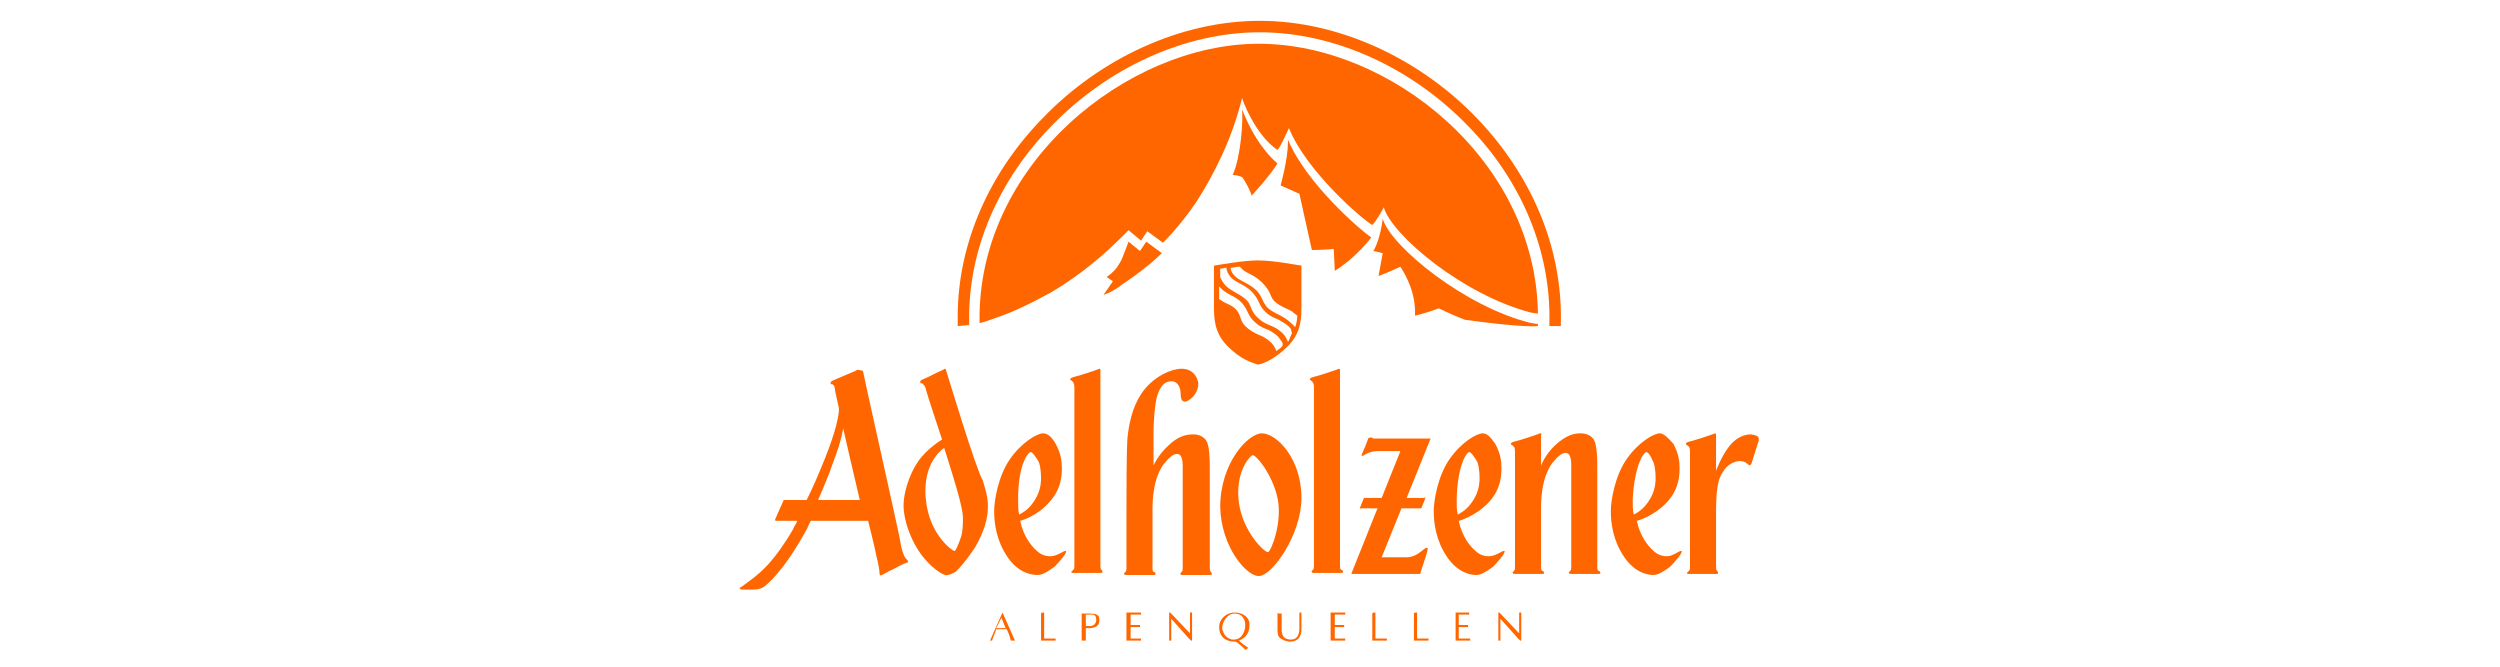
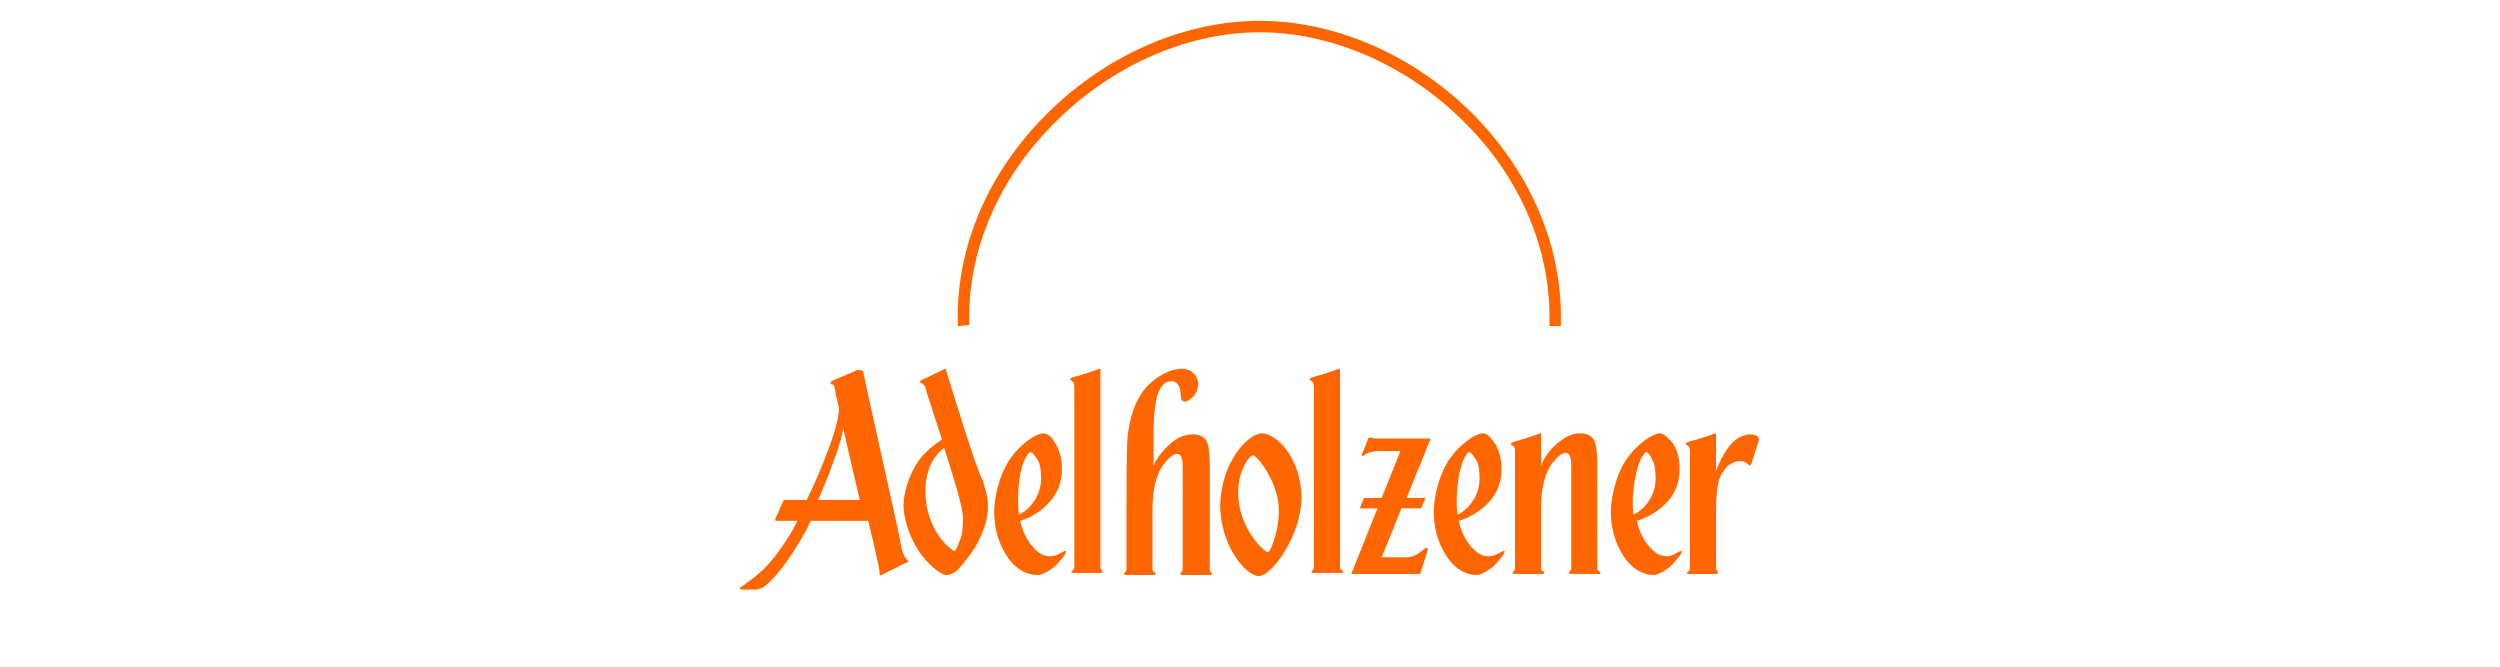
<svg xmlns="http://www.w3.org/2000/svg" width="240" height="64" viewBox="0 0 240 64" fill="none">
  <g clip-path="url(#clip0_52_2807)">
    <path d="M93.04 31V30.8C92.94 23.9 95.94 17.2 100.94 12.1C106.24 6.6 113.64 3.1 120.94 3.1C128.24 3.1 135.64 6.6 140.94 12.1C145.94 17.2 148.94 24 148.74 31.1V31.3H149.84V31.1C150.04 23.7 146.94 16.7 141.74 11.3C136.24 5.6 128.54 2 120.94 2C113.34 2 105.64 5.6 100.14 11.3C95.04 16.5 91.94 23.3 91.94 30.4V31.3L93.04 31.2V31Z" fill="#FF6600" />
-     <path d="M119.24 10.5C119.34 11.6 119.14 15 118.34 16.8C118.74 16.8 118.94 16.9 119.24 17C119.64 17.5 120.04 18.4 120.14 18.7V18.8C120.14 18.8 121.74 17.1 122.64 15.7C121.04 14.3 119.94 12.3 119.24 10.5ZM123.64 13.4V13.5V13.7C123.64 15.3 122.94 17.8 122.94 17.8L124.74 18.6L125.94 24C126.94 24 128.04 23.9 128.04 23.9L128.14 26C130.24 24.7 131.64 22.8 131.64 22.8C130.74 22.2 125.44 17.7 123.64 13.4ZM132.74 21C132.54 22.7 132.04 23.8 131.84 24.1C131.94 24.1 132.74 24.3 132.74 24.3L132.34 26.5C132.34 26.5 133.64 26 134.44 25.6C134.94 26.4 135.94 28.1 135.84 30.3C136.44 30.2 138.14 29.6 138.14 29.6C138.94 30 139.84 30.4 140.64 30.7C146.44 31.5 147.64 31.3 147.64 31.3C147.64 30.9 147.64 31.6 147.64 31.1C147.64 31.1 147.44 31.1 146.94 31C140.74 29.5 133.54 23.7 132.74 21ZM108.34 23.2C108.34 23.2 107.94 24.3 107.64 25C107.24 25.7 107.04 26 106.24 26.6C106.54 26.8 106.84 27 106.84 27L105.94 28.3C105.94 28.3 106.74 28.1 107.74 27.3C107.74 27.3 110.04 25.8 111.54 24.3L110.04 23.2L109.44 24.1L108.34 23.2Z" fill="#FF6600" />
-     <path d="M100.84 28.1C103.94 26.3 106.34 24.1 107.64 22.8C107.94 22.5 108.14 22.3 108.34 22.1L109.54 23.1L110.14 22.2L111.64 23.3C111.64 23.3 113.14 21.9 114.84 19.4C116.44 16.9 118.24 13.5 119.24 9.4C119.24 9.5 120.44 12.9 122.64 14.4C123.04 13.9 123.34 13.1 123.74 12.3C125.44 16.5 130.84 21.1 131.74 21.6C132.14 21.2 132.64 20.3 132.84 19.9C133.64 22.6 140.44 28.3 146.94 30C147.44 30.1 147.64 30.1 147.64 30.1C147.44 15.4 133.44 4.2 120.84 4.2C108.24 4.2 93.74 15.8 94.04 31C94.24 31 94.84 30.8 95.64 30.5C97.14 30 98.84 29.2 100.84 28.1Z" fill="#FF6600" />
-     <path d="M120.74 25C119.34 25 117.24 25.4 116.54 25.5V29.6C116.54 31.2 116.84 32.4 118.24 33.6C119.44 34.7 120.54 34.9 120.74 35C120.94 35 122.04 34.7 123.24 33.6C124.64 32.4 124.94 31.2 124.94 29.6V25.5C124.24 25.4 122.24 25 120.74 25ZM123.04 33.3C122.84 33.5 122.64 33.6 122.54 33.7C122.44 33.5 122.34 33.2 122.04 32.9C121.64 32.5 121.24 32.3 120.74 32.1C120.34 31.9 119.94 31.7 119.54 31.3C119.04 30.8 119.14 30.3 118.74 29.8C118.24 29.2 117.64 29.2 117.04 28.7V27.5L117.14 27.6C117.74 28.3 118.64 28.4 119.24 29.1C119.84 29.8 119.74 30.2 120.34 30.8C120.94 31.4 121.34 31.5 121.84 31.7C122.34 32 122.64 32.2 122.84 32.5C123.04 32.8 123.14 32.9 123.14 33V33.1C123.14 33.2 123.04 33.3 123.04 33.3ZM124.04 32C124.04 32.067 124.04 32.067 124.04 32C123.94 32.1 123.94 32.2 123.94 32.2C123.94 32.3 123.84 32.3 123.84 32.4V32.5L123.74 32.6V32.7L123.64 32.8C123.54 32.6 123.44 32.3 123.14 32C122.74 31.6 122.34 31.4 121.84 31.2C121.34 31 121.04 30.8 120.64 30.4C120.14 29.9 120.14 29.5 119.84 29C119.34 28.4 118.74 28.2 118.14 27.8C117.44 27.4 117.14 26.6 117.14 26.6V25.8C117.34 25.8 117.54 25.7 117.74 25.7C117.74 25.9 117.84 26.3 118.24 26.7C118.74 27.2 119.74 27.4 120.34 28.2C120.94 28.9 120.84 29.3 121.44 29.9C122.04 30.5 122.44 30.5 122.94 30.8C123.44 31.1 123.74 31.3 123.94 31.6C123.94 31.8 124.04 31.9 124.04 32ZM124.34 31.4C124.24 31.3 124.14 31.2 124.04 31.1C123.64 30.7 123.14 30.4 122.74 30.2C122.34 30 121.94 29.8 121.64 29.5C121.14 28.9 121.14 28.4 120.64 27.9C119.94 27.2 119.04 27 118.54 26.5C118.24 26.2 118.14 25.9 118.14 25.7C118.44 25.7 118.74 25.6 119.04 25.6C119.04 25.6 119.04 25.7 119.14 25.7C119.44 26.2 120.34 26.3 121.14 27.1C122.14 28.1 121.84 28.5 122.44 29C123.04 29.5 123.54 29.6 124.04 29.9C124.24 30.1 124.44 30.2 124.54 30.3C124.54 30.7 124.44 31.1 124.34 31.4Z" fill="#FF6600" />
-     <path d="M96.24 58.8L95.04 61.5H95.24C95.34 61.1 95.54 60.8 95.64 60.4H96.64C96.84 60.8 96.94 61.1 97.04 61.5H97.44L96.24 58.8ZM118.54 58.8C117.74 58.8 117.04 59.4 117.04 60.2C117.04 61.1 117.64 61.6 118.54 61.6H118.64C118.94 61.8 119.54 62.3 119.54 62.4C119.64 62.3 119.74 62.3 119.84 62.2C119.54 62 119.14 61.7 118.94 61.5C119.44 61.3 119.94 60.9 119.94 60.1C120.04 59.3 119.34 58.8 118.54 58.8ZM99.94 58.8V61.5H101.34V61.3H100.24V58.8H100.04C100.14 58.9 100.04 58.9 99.94 58.8ZM103.84 58.8V61.5H104.24V60.3H104.74C105.34 60.2 105.54 60 105.54 59.5C105.54 59 105.24 58.9 104.54 58.9H103.84V58.8ZM108.14 58.8V61.5H109.54V61.3H108.54V60.2H109.44V60H108.54V59H109.54V58.8H108.14ZM112.24 58.8V61.5H112.44V59.4L114.14 61.3C114.24 61.4 114.34 61.5 114.34 61.5H114.44V58.8H114.24V60.8L112.34 58.8H112.24ZM122.64 58.8V60.4C122.64 60.7 122.64 61.1 122.94 61.3C123.04 61.3 123.04 61.4 123.14 61.4C123.24 61.4 123.24 61.5 123.34 61.5C123.44 61.5 123.64 61.6 123.84 61.6C124.54 61.6 124.94 61.2 124.94 60.4V58.8H124.74V60.3C124.74 60.9 124.54 61.4 123.94 61.4C123.24 61.4 123.04 61 123.04 60.4V58.9H122.84C122.74 58.9 122.64 58.9 122.64 58.8ZM127.74 58.8V61.5H129.14V61.3H128.14V60.2H129.04V60H128.14V59H129.14V58.8H127.74ZM131.74 58.8V61.5H133.14V61.3H132.04V58.8H131.84C131.84 58.9 131.74 58.9 131.74 58.8ZM135.74 58.8V61.5H137.14V61.3H136.04V58.8H135.84C135.84 58.867 135.807 58.867 135.74 58.8ZM139.74 58.8V61.5H141.14V61.3H140.04V60.2H140.94V60H140.04V59H141.04V58.8H139.74ZM143.84 58.8V61.5H144.04V59.4L145.74 61.3C145.84 61.4 145.94 61.5 145.94 61.5H146.04V58.8H145.84V60.8L143.94 58.8H143.84ZM118.54 58.9C118.84 58.9 119.14 59 119.34 59.3C119.54 59.6 119.54 59.8 119.54 60.1C119.54 60.4 119.34 61.4 118.44 61.4C118.34 61.4 118.14 61.4 118.04 61.3C117.973 61.3 117.907 61.267 117.84 61.2C117.64 61.1 117.54 60.9 117.44 60.7C117.44 60.6 117.34 60.5 117.34 60.4V60.1C117.44 59.6 117.84 58.9 118.54 58.9ZM104.24 59H104.84C105.14 59 105.24 59.2 105.24 59.5C105.24 59.8 105.04 60.1 104.64 60.1H104.24V59ZM96.14 59.3L96.54 60.3H95.64L96.14 59.3Z" fill="#FF6600" />
    <path d="M113.44 35.4C112.44 35.4 110.94 36.1 109.94 37.3C108.94 38.5 108.44 40.1 108.24 42C108.14 43.4 108.14 47.2 108.14 48.9V54.5C108.14 54.7 108.14 54.8 108.04 54.9C107.94 55 107.84 55.1 107.94 55.1C107.94 55.2 108.04 55.2 108.14 55.2H110.74C110.84 55.2 110.94 55.2 110.94 55.1C110.94 55 110.84 54.9 110.74 54.9C110.64 54.8 110.64 54.7 110.64 54.5V48.9C110.64 46.1 111.44 44.8 111.94 44.3C112.44 43.7 112.84 43.5 113.14 43.6C113.44 43.7 113.54 44.2 113.54 44.7V54.5C113.54 54.7 113.54 54.8 113.44 54.9C113.34 55 113.24 55.1 113.34 55.1C113.34 55.2 113.44 55.2 113.54 55.2H116.14C116.24 55.2 116.34 55.2 116.34 55.1C116.34 55 116.24 54.9 116.24 54.9C116.14 54.8 116.14 54.7 116.14 54.5V44.9C116.14 42.6 115.84 42.4 115.74 42.2C115.54 42 115.24 41.7 114.54 41.7C113.84 41.7 113.04 41.9 112.14 42.8C111.14 43.7 110.74 44.7 110.74 44.7V41.4C110.74 40.6 110.84 39 111.04 38.2C111.24 37.4 111.64 36.6 112.44 36.6C113.14 36.6 113.34 37.3 113.34 37.8C113.34 38.2 113.44 38.3 113.44 38.4C113.54 38.5 113.74 38.7 114.14 38.4C114.64 38.1 115.04 37.5 115.04 36.8C114.94 36.1 114.44 35.4 113.44 35.4ZM90.74 35.4C90.674 35.4 90.607 35.433 90.54 35.5C89.84 35.8 89.14 36.2 88.64 36.4C88.34 36.5 88.34 36.6 88.34 36.7C88.34 36.8 88.44 36.8 88.54 36.8C88.64 36.9 88.74 37 88.84 37.2C88.84 37.4 90.44 42.2 90.44 42.2C90.44 42.2 89.04 43 88.14 44.3C87.24 45.6 86.74 47.4 86.74 48.5C86.74 49.6 87.14 51 87.84 52.3C88.54 53.6 89.54 54.5 90.14 54.9C90.44 55.1 90.84 55.3 90.94 55.2C91.14 55.2 91.34 55.1 91.74 54.9C92.04 54.6 92.64 54 93.64 52.5C94.54 50.9 94.84 49.7 94.84 48.6C94.84 47.6 94.54 46.8 94.34 46.1C93.74 45.2 90.94 35.9 90.84 35.6C90.84 35.5 90.74 35.4 90.74 35.4ZM105.54 35.4C105.34 35.5 103.54 36.1 103.04 36.2C102.84 36.267 102.74 36.333 102.74 36.4C102.74 36.5 102.84 36.5 102.94 36.6C103.04 36.7 103.14 36.8 103.14 37.2V54.3C103.14 54.5 103.14 54.6 103.04 54.7C102.94 54.8 102.84 54.9 102.84 54.9C102.84 55 102.94 55 103.04 55H105.64C105.74 55 105.84 55 105.84 54.9C105.84 54.8 105.74 54.7 105.74 54.7C105.64 54.6 105.64 54.5 105.64 54.3V35.5C105.64 35.433 105.607 35.4 105.54 35.4ZM128.54 35.4C128.474 35.4 128.474 35.4 128.54 35.4C128.34 35.5 126.54 36.1 126.04 36.2C125.84 36.267 125.74 36.333 125.74 36.4C125.74 36.5 125.84 36.5 125.94 36.6C126.04 36.7 126.14 36.8 126.14 37.2V54.3C126.14 54.5 126.14 54.6 126.04 54.7C125.94 54.8 125.84 54.9 125.94 54.9C125.94 55 126.04 55 126.14 55H128.74C128.84 55 128.94 55 128.94 54.9C128.94 54.8 128.84 54.7 128.74 54.7C128.64 54.6 128.64 54.5 128.64 54.3V35.5C128.64 35.4 128.54 35.4 128.54 35.4ZM82.34 35.5C82.273 35.5 82.207 35.533 82.14 35.6C81.24 36 80.44 36.3 80.04 36.5C79.74 36.6 79.74 36.7 79.74 36.8C79.74 36.9 79.84 36.9 79.94 36.9C80.04 37 80.14 37.1 80.14 37.3C80.14 37.5 80.44 38.7 80.54 39.2C80.54 39.2 80.64 40.4 79.24 43.9C78.64 45.4 78.04 46.8 77.44 48H75.24C75.04 48.4 74.54 49.6 74.44 49.8C74.34 50 74.44 50 74.64 50H76.54C76.44 50.3 76.24 50.5 76.14 50.8C74.34 53.9 73.04 54.9 72.44 55.4C71.64 56 71.14 56.4 71.04 56.4C70.94 56.4 71.04 56.6 71.24 56.6H72.24C72.54 56.6 72.84 56.6 73.24 56.4C73.54 56.2 75.14 55 77.34 51C77.54 50.7 77.64 50.3 77.84 50H83.34C83.64 51.2 83.94 52.4 84.14 53.4C84.34 54.2 84.44 54.8 84.44 55.1C84.44 55.2 84.54 55.3 84.64 55.2C84.74 55.2 85.14 54.9 85.84 54.6C86.54 54.2 87.04 54 87.14 54C87.207 53.933 87.174 53.833 87.04 53.7C86.74 53.4 86.54 52.8 86.34 51.5C85.04 45.5 83.14 37.1 82.84 35.6C82.44 35.5 82.34 35.5 82.34 35.5ZM80.94 41.1C80.94 41.1 81.94 45.5 82.54 48H78.54C79.04 46.8 79.54 45.7 79.94 44.5C80.84 42.2 80.94 41.1 80.94 41.1ZM147.84 41.6C147.64 41.7 145.84 42.3 145.34 42.4C145.14 42.467 145.04 42.533 145.04 42.6C145.04 42.7 145.14 42.7 145.24 42.8C145.34 42.9 145.44 42.9 145.44 43.4V54.4C145.44 54.6 145.44 54.7 145.34 54.8C145.24 54.9 145.14 55 145.24 55C145.24 55.1 145.34 55.1 145.44 55.1H148.04C148.14 55.1 148.24 55.1 148.24 55C148.24 54.9 148.14 54.8 148.04 54.8C147.94 54.7 147.94 54.6 147.94 54.4V48.8C147.94 46 148.74 44.7 149.24 44.2C149.74 43.6 150.14 43.4 150.44 43.5C150.74 43.6 150.84 44.1 150.84 44.6V54.4C150.84 54.6 150.84 54.7 150.74 54.8C150.64 54.9 150.54 55 150.64 55C150.64 55.1 150.74 55.1 150.84 55.1H153.44C153.54 55.1 153.64 55.1 153.64 55C153.64 54.9 153.54 54.8 153.44 54.8C153.34 54.7 153.34 54.6 153.34 54.4V44.8C153.34 42.5 153.04 42.3 152.94 42.1C152.74 41.9 152.44 41.6 151.74 41.6C151.04 41.6 150.34 41.8 149.34 42.7C148.34 43.6 147.94 44.7 147.94 44.7V41.8C148.04 41.6 147.94 41.6 147.84 41.6ZM164.64 41.6C164.574 41.6 164.574 41.6 164.64 41.6C164.44 41.7 162.64 42.3 162.14 42.4C161.94 42.467 161.84 42.533 161.84 42.6C161.84 42.7 161.94 42.7 162.04 42.8C162.14 42.9 162.24 42.9 162.24 43.4V54.4C162.24 54.6 162.24 54.7 162.14 54.8C162.04 54.9 161.94 55 161.94 55C161.94 55.1 162.04 55.1 162.14 55.1H164.74C164.84 55.1 164.94 55.1 164.94 55C164.94 54.9 164.84 54.8 164.84 54.8C164.74 54.7 164.74 54.6 164.74 54.4V49.2C164.74 46.1 165.14 45.7 165.54 45.1C165.84 44.6 167.04 43.8 167.84 44.6C167.94 44.7 168.04 44.7 168.04 44.6C168.14 44.6 168.14 44.5 168.14 44.5L168.84 42.3V42.1C168.84 42.1 168.84 42 168.74 41.9C168.64 41.8 168.24 41.7 168.04 41.7C167.74 41.7 166.84 41.8 166.04 42.8C165.24 43.8 164.74 45.2 164.74 45.2V41.8C164.74 41.667 164.707 41.6 164.64 41.6ZM121.14 41.6C119.84 41.6 117.14 44.4 117.14 48.7C117.24 52.5 119.64 55.3 120.84 55.3C122.14 55.3 124.94 51.3 124.94 47.8C124.94 44 122.54 41.6 121.14 41.6ZM100.14 41.6C99.54 41.6 98.04 42.5 96.94 44.1C95.84 45.7 95.44 48 95.44 49.1C95.44 50.2 95.64 51.9 96.74 53.5C97.84 55.1 99.14 55.2 99.64 55.2C100.14 55.2 100.84 54.7 101.24 54.4C101.64 54 102.44 53.1 102.34 52.9C102.14 52.8 101.54 53.4 100.84 53.4C100.14 53.4 99.74 53.1 99.34 52.7C99.04 52.4 98.24 51.5 97.94 50C97.94 50 99.54 49.6 100.74 48.2C101.94 46.9 101.94 45.5 101.94 44.9C101.94 44.3 101.84 43.5 101.34 42.6C100.94 41.9 100.54 41.6 100.14 41.6ZM142.34 41.6C141.74 41.6 140.24 42.5 139.14 44.1C138.04 45.7 137.64 48 137.64 49.1C137.64 50.2 137.84 51.9 138.94 53.5C140.04 55.1 141.34 55.2 141.74 55.2C142.24 55.2 142.94 54.7 143.34 54.4C143.74 54 144.54 53.1 144.44 52.9C144.24 52.8 143.64 53.4 142.94 53.4C142.24 53.4 141.84 53.1 141.44 52.7C141.14 52.4 140.34 51.5 140.04 50C140.04 50 141.64 49.6 142.94 48.2C144.14 46.9 144.14 45.5 144.14 44.9C144.14 44.3 144.04 43.5 143.54 42.6C143.04 41.9 142.74 41.6 142.34 41.6ZM159.34 41.6C158.74 41.6 157.24 42.5 156.14 44.1C155.04 45.7 154.64 48 154.64 49.1C154.64 50.2 154.84 51.9 155.94 53.5C157.04 55.1 158.34 55.2 158.74 55.2C159.24 55.2 159.94 54.7 160.34 54.4C160.74 54 161.54 53.1 161.44 52.9C161.24 52.8 160.64 53.4 160.04 53.4C159.34 53.4 158.94 53.1 158.54 52.7C158.24 52.4 157.44 51.5 157.14 50C157.14 50 158.74 49.6 160.04 48.2C161.24 46.9 161.24 45.5 161.24 44.9C161.24 44.3 161.14 43.5 160.64 42.6C160.04 41.9 159.64 41.6 159.34 41.6ZM131.54 42C131.474 42 131.407 42.033 131.34 42.1C131.34 42.2 130.84 43.4 130.74 43.6C130.64 43.8 130.84 43.8 130.94 43.7C131.24 43.5 131.64 43.3 132.44 43.3H134.44L132.64 47.8H130.94C130.84 48 130.54 48.8 130.54 48.8C130.54 48.8 130.54 48.9 130.64 48.8H132.24C131.44 50.8 130.64 52.8 129.84 54.8C129.74 55 129.74 55.1 129.74 55.1H136.34C136.34 55 137.04 53 137.04 52.8C137.14 52.6 136.94 52.5 136.74 52.7C136.54 52.8 135.94 53.5 135.04 53.5H132.64L134.54 48.8H136.44C136.54 48.6 136.84 47.8 136.84 47.8C136.84 47.8 136.84 47.7 136.74 47.8H135.04L137.34 42.1H131.84C131.74 42 131.64 42 131.54 42ZM90.64 43C90.64 43 91.44 45.5 91.84 46.9C92.24 48.3 92.44 49.2 92.44 49.7C92.44 50.3 92.44 51 92.24 51.6C92.04 52.2 91.74 52.9 91.64 52.9C91.44 52.9 88.84 51.1 88.84 47.1C88.84 44.1 90.64 43 90.64 43ZM98.94 43.4C99.14 43.4 99.44 43.9 99.64 44.2C99.84 44.5 99.94 45.2 99.94 45.9C99.94 46.7 99.74 47.5 99.14 48.3C98.64 49 98.04 49.3 97.84 49.4C97.74 49 97.74 48.5 97.74 47.9C97.74 44.5 98.74 43.4 98.94 43.4ZM141.04 43.4C141.24 43.4 141.54 43.9 141.74 44.2C141.94 44.5 142.04 45.2 142.04 45.9C142.04 46.7 141.84 47.5 141.24 48.3C140.74 49 140.14 49.3 139.94 49.4C139.84 49 139.84 48.5 139.84 47.9C139.94 44.5 140.84 43.4 141.04 43.4ZM158.04 43.4C158.24 43.4 158.54 43.9 158.64 44.2C158.84 44.5 158.94 45.2 158.94 45.9C158.94 46.7 158.74 47.5 158.14 48.3C157.64 49 157.04 49.3 156.84 49.4C156.74 49 156.74 48.5 156.74 47.9C156.94 44.5 157.84 43.4 158.04 43.4ZM120.24 43.7C120.54 43.6 122.14 45.5 122.64 47.8C123.14 50.1 122.04 52.9 121.74 53C121.44 53.1 119.34 51.1 118.94 48.3C118.54 45.4 119.94 43.8 120.24 43.7Z" fill="#FF6600" />
  </g>
  <defs>
    <clipPath id="clip0_52_2807">
      <rect width="97.84" height="60.4" fill="white" transform="translate(71 2)" />
    </clipPath>
  </defs>
</svg>